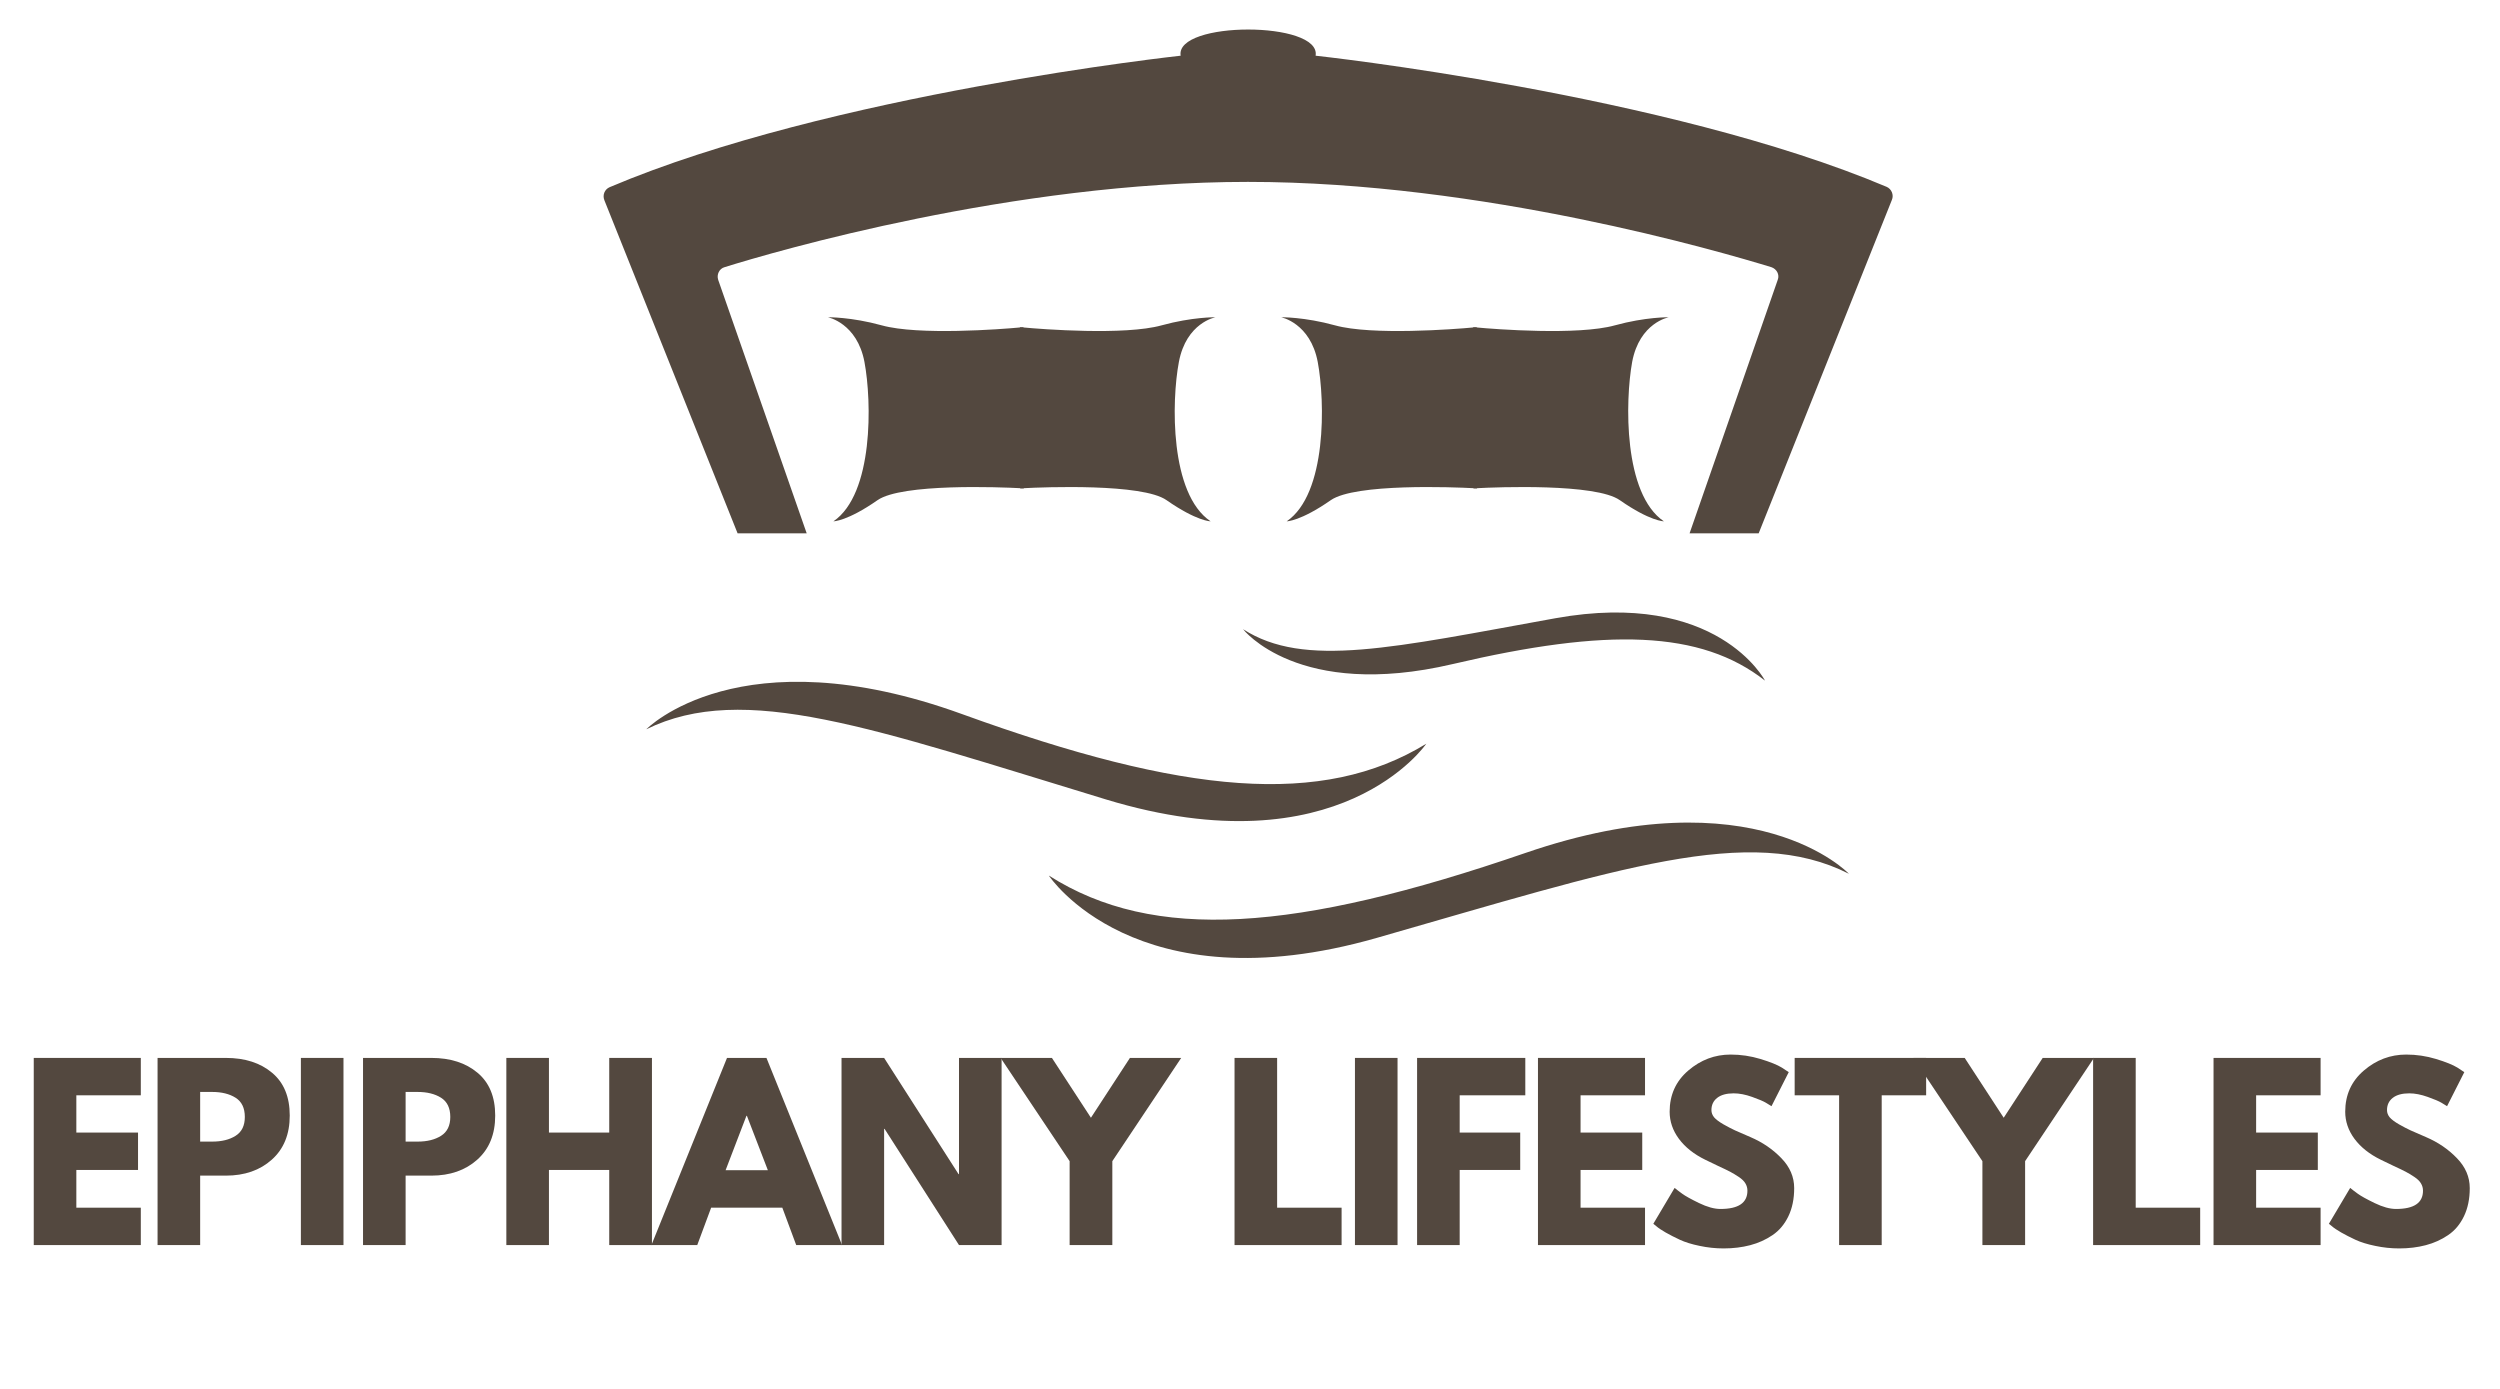
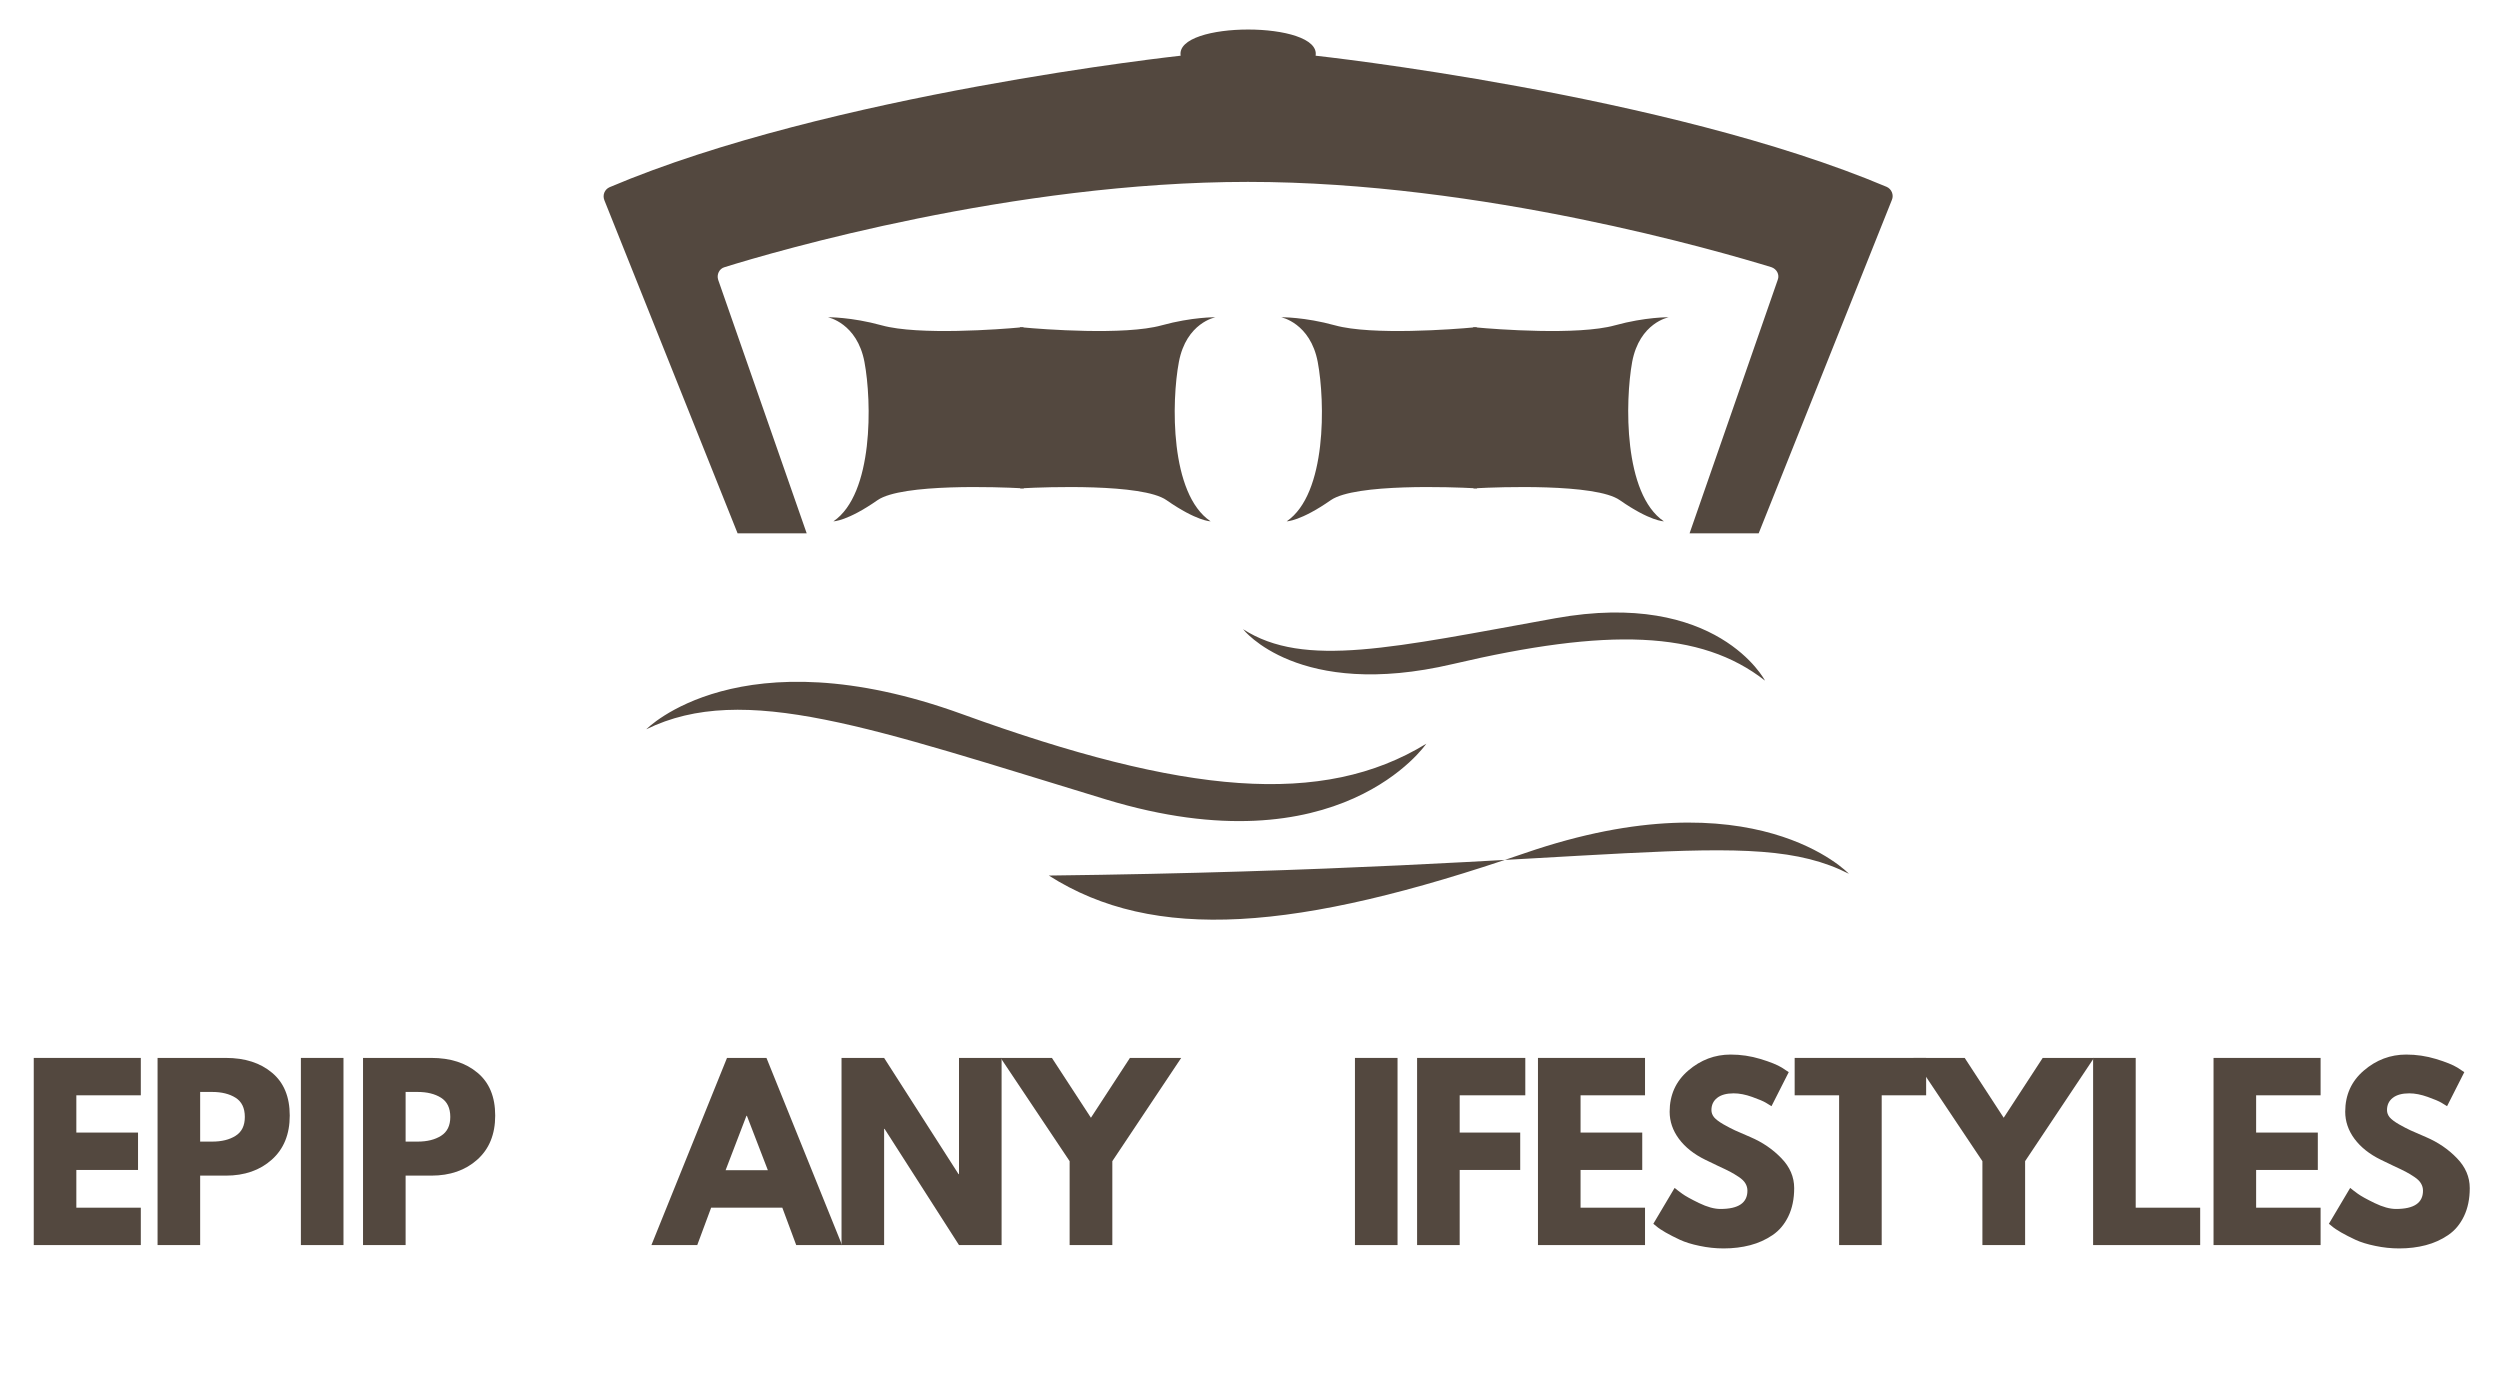
<svg xmlns="http://www.w3.org/2000/svg" width="450" zoomAndPan="magnify" viewBox="0 0 337.5 187.5" height="250" preserveAspectRatio="xMidYMid meet" version="1.0">
  <defs>
    <g />
    <clipPath id="8aab127a7d">
      <path d="M 81.305 3 L 255.59 3 L 255.59 72 L 81.305 72 Z M 81.305 3 " clip-rule="nonzero" />
    </clipPath>
  </defs>
  <g fill="#53483f" fill-opacity="1">
    <g transform="translate(2.712, 168.085)">
      <g>
        <path d="M 16.297 -25.266 L 16.297 -20.219 L 7.594 -20.219 L 7.594 -15.188 L 15.922 -15.188 L 15.922 -10.141 L 7.594 -10.141 L 7.594 -5.047 L 16.297 -5.047 L 16.297 0 L 1.844 0 L 1.844 -25.266 Z M 16.297 -25.266 " />
      </g>
    </g>
  </g>
  <g fill="#53483f" fill-opacity="1">
    <g transform="translate(19.427, 168.085)">
      <g>
        <path d="M 1.844 -25.266 L 11.062 -25.266 C 13.633 -25.266 15.711 -24.598 17.297 -23.266 C 18.891 -21.941 19.688 -20.016 19.688 -17.484 C 19.688 -14.953 18.879 -12.969 17.266 -11.531 C 15.66 -10.094 13.594 -9.375 11.062 -9.375 L 7.594 -9.375 L 7.594 0 L 1.844 0 Z M 7.594 -13.969 L 9.219 -13.969 C 10.5 -13.969 11.551 -14.227 12.375 -14.75 C 13.207 -15.27 13.625 -16.117 13.625 -17.297 C 13.625 -18.504 13.207 -19.367 12.375 -19.891 C 11.551 -20.41 10.5 -20.672 9.219 -20.672 L 7.594 -20.672 Z M 7.594 -13.969 " />
      </g>
    </g>
  </g>
  <g fill="#53483f" fill-opacity="1">
    <g transform="translate(38.776, 168.085)">
      <g>
        <path d="M 7.594 -25.266 L 7.594 0 L 1.844 0 L 1.844 -25.266 Z M 7.594 -25.266 " />
      </g>
    </g>
  </g>
  <g fill="#53483f" fill-opacity="1">
    <g transform="translate(47.164, 168.085)">
      <g>
        <path d="M 1.844 -25.266 L 11.062 -25.266 C 13.633 -25.266 15.711 -24.598 17.297 -23.266 C 18.891 -21.941 19.688 -20.016 19.688 -17.484 C 19.688 -14.953 18.879 -12.969 17.266 -11.531 C 15.66 -10.094 13.594 -9.375 11.062 -9.375 L 7.594 -9.375 L 7.594 0 L 1.844 0 Z M 7.594 -13.969 L 9.219 -13.969 C 10.5 -13.969 11.551 -14.227 12.375 -14.75 C 13.207 -15.27 13.625 -16.117 13.625 -17.297 C 13.625 -18.504 13.207 -19.367 12.375 -19.891 C 11.551 -20.41 10.5 -20.672 9.219 -20.672 L 7.594 -20.672 Z M 7.594 -13.969 " />
      </g>
    </g>
  </g>
  <g fill="#53483f" fill-opacity="1">
    <g transform="translate(66.513, 168.085)">
      <g>
-         <path d="M 7.594 -10.141 L 7.594 0 L 1.844 0 L 1.844 -25.266 L 7.594 -25.266 L 7.594 -15.188 L 15.734 -15.188 L 15.734 -25.266 L 21.5 -25.266 L 21.5 0 L 15.734 0 L 15.734 -10.141 Z M 7.594 -10.141 " />
-       </g>
+         </g>
    </g>
  </g>
  <g fill="#53483f" fill-opacity="1">
    <g transform="translate(88.801, 168.085)">
      <g>
        <path d="M 14.672 -25.266 L 24.875 0 L 18.688 0 L 16.812 -5.047 L 7.203 -5.047 L 5.328 0 L -0.859 0 L 9.344 -25.266 Z M 14.859 -10.109 L 12.031 -17.453 L 11.969 -17.453 L 9.156 -10.109 Z M 14.859 -10.109 " />
      </g>
    </g>
  </g>
  <g fill="#53483f" fill-opacity="1">
    <g transform="translate(111.762, 168.085)">
      <g>
        <path d="M 7.594 -15.688 L 7.594 0 L 1.844 0 L 1.844 -25.266 L 7.594 -25.266 L 17.641 -9.578 L 17.703 -9.578 L 17.703 -25.266 L 23.453 -25.266 L 23.453 0 L 17.703 0 L 7.656 -15.688 Z M 7.594 -15.688 " />
      </g>
    </g>
  </g>
  <g fill="#53483f" fill-opacity="1">
    <g transform="translate(136.009, 168.085)">
      <g>
        <path d="M -0.922 -25.266 L 6 -25.266 L 11.266 -17.188 L 16.531 -25.266 L 23.453 -25.266 L 14.156 -11.328 L 14.156 0 L 8.391 0 L 8.391 -11.328 Z M -0.922 -25.266 " />
      </g>
    </g>
  </g>
  <g fill="#53483f" fill-opacity="1">
    <g transform="translate(157.501, 168.085)">
      <g />
    </g>
  </g>
  <g fill="#53483f" fill-opacity="1">
    <g transform="translate(164.818, 168.085)">
      <g>
-         <path d="M 7.594 -25.266 L 7.594 -5.047 L 16.297 -5.047 L 16.297 0 L 1.844 0 L 1.844 -25.266 Z M 7.594 -25.266 " />
-       </g>
+         </g>
    </g>
  </g>
  <g fill="#53483f" fill-opacity="1">
    <g transform="translate(181.074, 168.085)">
      <g>
        <path d="M 7.594 -25.266 L 7.594 0 L 1.844 0 L 1.844 -25.266 Z M 7.594 -25.266 " />
      </g>
    </g>
  </g>
  <g fill="#53483f" fill-opacity="1">
    <g transform="translate(189.463, 168.085)">
      <g>
        <path d="M 16.453 -25.266 L 16.453 -20.219 L 7.594 -20.219 L 7.594 -15.188 L 15.766 -15.188 L 15.766 -10.141 L 7.594 -10.141 L 7.594 0 L 1.844 0 L 1.844 -25.266 Z M 16.453 -25.266 " />
      </g>
    </g>
  </g>
  <g fill="#53483f" fill-opacity="1">
    <g transform="translate(205.781, 168.085)">
      <g>
        <path d="M 16.297 -25.266 L 16.297 -20.219 L 7.594 -20.219 L 7.594 -15.188 L 15.922 -15.188 L 15.922 -10.141 L 7.594 -10.141 L 7.594 -5.047 L 16.297 -5.047 L 16.297 0 L 1.844 0 L 1.844 -25.266 Z M 16.297 -25.266 " />
      </g>
    </g>
  </g>
  <g fill="#53483f" fill-opacity="1">
    <g transform="translate(222.496, 168.085)">
      <g>
        <path d="M 11.141 -25.719 C 12.516 -25.719 13.852 -25.52 15.156 -25.125 C 16.469 -24.727 17.438 -24.336 18.062 -23.953 L 18.984 -23.344 L 16.656 -18.75 C 16.477 -18.863 16.223 -19.02 15.891 -19.219 C 15.566 -19.414 14.953 -19.676 14.047 -20 C 13.148 -20.32 12.316 -20.484 11.547 -20.484 C 10.586 -20.484 9.848 -20.281 9.328 -19.875 C 8.805 -19.469 8.547 -18.914 8.547 -18.219 C 8.547 -17.875 8.664 -17.551 8.906 -17.25 C 9.156 -16.957 9.578 -16.641 10.172 -16.297 C 10.766 -15.961 11.285 -15.691 11.734 -15.484 C 12.18 -15.285 12.875 -14.984 13.812 -14.578 C 15.445 -13.879 16.836 -12.93 17.984 -11.734 C 19.141 -10.547 19.719 -9.195 19.719 -7.688 C 19.719 -6.238 19.457 -4.973 18.938 -3.891 C 18.414 -2.805 17.703 -1.957 16.797 -1.344 C 15.891 -0.727 14.883 -0.273 13.781 0.016 C 12.676 0.305 11.484 0.453 10.203 0.453 C 9.098 0.453 8.016 0.336 6.953 0.109 C 5.891 -0.109 5 -0.383 4.281 -0.719 C 3.57 -1.051 2.93 -1.379 2.359 -1.703 C 1.785 -2.035 1.367 -2.316 1.109 -2.547 L 0.703 -2.875 L 3.578 -7.719 C 3.828 -7.508 4.164 -7.25 4.594 -6.938 C 5.02 -6.625 5.781 -6.203 6.875 -5.672 C 7.969 -5.141 8.93 -4.875 9.766 -4.875 C 12.191 -4.875 13.406 -5.695 13.406 -7.344 C 13.406 -7.695 13.316 -8.02 13.141 -8.312 C 12.973 -8.613 12.672 -8.91 12.234 -9.203 C 11.797 -9.492 11.406 -9.727 11.062 -9.906 C 10.727 -10.082 10.176 -10.348 9.406 -10.703 C 8.645 -11.055 8.082 -11.328 7.719 -11.516 C 6.188 -12.266 5 -13.207 4.156 -14.344 C 3.32 -15.477 2.906 -16.695 2.906 -18 C 2.906 -20.27 3.742 -22.125 5.422 -23.562 C 7.098 -25 9.004 -25.719 11.141 -25.719 Z M 11.141 -25.719 " />
      </g>
    </g>
  </g>
  <g fill="#53483f" fill-opacity="1">
    <g transform="translate(242.029, 168.085)">
      <g>
        <path d="M 0.25 -20.219 L 0.25 -25.266 L 18 -25.266 L 18 -20.219 L 12 -20.219 L 12 0 L 6.25 0 L 6.25 -20.219 Z M 0.25 -20.219 " />
      </g>
    </g>
  </g>
  <g fill="#53483f" fill-opacity="1">
    <g transform="translate(259.234, 168.085)">
      <g>
        <path d="M -0.922 -25.266 L 6 -25.266 L 11.266 -17.188 L 16.531 -25.266 L 23.453 -25.266 L 14.156 -11.328 L 14.156 0 L 8.391 0 L 8.391 -11.328 Z M -0.922 -25.266 " />
      </g>
    </g>
  </g>
  <g fill="#53483f" fill-opacity="1">
    <g transform="translate(280.726, 168.085)">
      <g>
        <path d="M 7.594 -25.266 L 7.594 -5.047 L 16.297 -5.047 L 16.297 0 L 1.844 0 L 1.844 -25.266 Z M 7.594 -25.266 " />
      </g>
    </g>
  </g>
  <g fill="#53483f" fill-opacity="1">
    <g transform="translate(296.983, 168.085)">
      <g>
        <path d="M 16.297 -25.266 L 16.297 -20.219 L 7.594 -20.219 L 7.594 -15.188 L 15.922 -15.188 L 15.922 -10.141 L 7.594 -10.141 L 7.594 -5.047 L 16.297 -5.047 L 16.297 0 L 1.844 0 L 1.844 -25.266 Z M 16.297 -25.266 " />
      </g>
    </g>
  </g>
  <g fill="#53483f" fill-opacity="1">
    <g transform="translate(313.698, 168.085)">
      <g>
        <path d="M 11.141 -25.719 C 12.516 -25.719 13.852 -25.52 15.156 -25.125 C 16.469 -24.727 17.438 -24.336 18.062 -23.953 L 18.984 -23.344 L 16.656 -18.75 C 16.477 -18.863 16.223 -19.02 15.891 -19.219 C 15.566 -19.414 14.953 -19.676 14.047 -20 C 13.148 -20.32 12.316 -20.484 11.547 -20.484 C 10.586 -20.484 9.848 -20.281 9.328 -19.875 C 8.805 -19.469 8.547 -18.914 8.547 -18.219 C 8.547 -17.875 8.664 -17.551 8.906 -17.25 C 9.156 -16.957 9.578 -16.641 10.172 -16.297 C 10.766 -15.961 11.285 -15.691 11.734 -15.484 C 12.18 -15.285 12.875 -14.984 13.812 -14.578 C 15.445 -13.879 16.836 -12.93 17.984 -11.734 C 19.141 -10.547 19.719 -9.195 19.719 -7.688 C 19.719 -6.238 19.457 -4.973 18.938 -3.891 C 18.414 -2.805 17.703 -1.957 16.797 -1.344 C 15.891 -0.727 14.883 -0.273 13.781 0.016 C 12.676 0.305 11.484 0.453 10.203 0.453 C 9.098 0.453 8.016 0.336 6.953 0.109 C 5.891 -0.109 5 -0.383 4.281 -0.719 C 3.57 -1.051 2.93 -1.379 2.359 -1.703 C 1.785 -2.035 1.367 -2.316 1.109 -2.547 L 0.703 -2.875 L 3.578 -7.719 C 3.828 -7.508 4.164 -7.25 4.594 -6.938 C 5.02 -6.625 5.781 -6.203 6.875 -5.672 C 7.969 -5.141 8.93 -4.875 9.766 -4.875 C 12.191 -4.875 13.406 -5.695 13.406 -7.344 C 13.406 -7.695 13.316 -8.02 13.141 -8.312 C 12.973 -8.613 12.672 -8.91 12.234 -9.203 C 11.797 -9.492 11.406 -9.727 11.062 -9.906 C 10.727 -10.082 10.176 -10.348 9.406 -10.703 C 8.645 -11.055 8.082 -11.328 7.719 -11.516 C 6.188 -12.266 5 -13.207 4.156 -14.344 C 3.32 -15.477 2.906 -16.695 2.906 -18 C 2.906 -20.27 3.742 -22.125 5.422 -23.562 C 7.098 -25 9.004 -25.719 11.141 -25.719 Z M 11.141 -25.719 " />
      </g>
    </g>
  </g>
  <path fill="#53483f" d="M 159.148 48.871 C 160.148 43.543 164.098 42.828 164.098 42.828 C 164.098 42.828 160.957 42.781 156.816 43.922 C 151.867 45.301 140.641 44.445 138.164 44.207 L 138.164 44.16 C 138.023 44.16 137.832 44.16 137.688 44.16 L 137.688 44.207 C 135.215 44.445 123.984 45.301 119.035 43.922 C 114.898 42.781 111.758 42.828 111.758 42.828 C 111.758 42.828 115.707 43.59 116.703 48.871 C 117.703 54.199 117.941 66.668 112.516 70.379 C 112.516 70.379 114.375 70.379 118.465 67.523 C 121.75 65.238 135.023 65.762 137.734 65.906 L 137.734 65.953 C 137.734 65.953 137.832 65.953 137.973 65.953 C 138.117 65.953 138.211 65.953 138.211 65.953 L 138.211 65.906 C 140.926 65.762 154.246 65.238 157.484 67.523 C 161.574 70.379 163.43 70.379 163.43 70.379 C 157.91 66.668 158.148 54.152 159.148 48.871 Z M 159.148 48.871 " fill-opacity="1" fill-rule="nonzero" />
  <path fill="#53483f" d="M 220.34 48.871 C 221.34 43.543 225.289 42.828 225.289 42.828 C 225.289 42.828 222.148 42.781 218.008 43.922 C 213.059 45.301 201.828 44.445 199.355 44.207 L 199.355 44.16 C 199.215 44.16 199.023 44.16 198.879 44.16 L 198.879 44.207 C 196.406 44.445 185.176 45.301 180.227 43.922 C 176.086 42.781 172.949 42.828 172.949 42.828 C 172.949 42.828 176.898 43.59 177.895 48.871 C 178.895 54.199 179.133 66.668 173.707 70.379 C 173.707 70.379 175.562 70.379 179.656 67.523 C 182.941 65.238 196.215 65.762 198.926 65.906 L 198.926 65.953 C 198.926 65.953 199.023 65.953 199.164 65.953 C 199.309 65.953 199.402 65.953 199.402 65.953 L 199.402 65.906 C 202.117 65.762 215.438 65.238 218.676 67.523 C 222.766 70.379 224.621 70.379 224.621 70.379 C 219.148 66.668 219.387 54.152 220.34 48.871 Z M 220.34 48.871 " fill-opacity="1" fill-rule="nonzero" />
  <g clip-path="url(#8aab127a7d)">
    <path fill="#53483f" d="M 177.609 7.52 C 178.371 2.809 158.625 2.809 159.387 7.52 C 159.387 7.52 111.992 12.66 82.301 25.27 C 81.637 25.555 81.305 26.316 81.59 27.031 L 99.574 71.996 L 108.902 71.996 L 96.957 37.785 C 96.719 37.07 97.102 36.262 97.812 36.07 C 104.668 33.93 136.785 24.555 168.473 24.555 C 200.164 24.555 232.281 33.977 239.137 36.07 C 239.848 36.309 240.277 37.07 239.992 37.785 L 228.094 71.996 L 237.422 71.996 L 255.406 26.984 C 255.695 26.316 255.359 25.508 254.695 25.223 C 224.957 12.66 177.609 7.52 177.609 7.52 Z M 177.609 7.52 " fill-opacity="1" fill-rule="nonzero" />
  </g>
-   <path fill="#53483f" d="M 249.602 117.961 C 249.602 117.961 236.898 104.496 205.922 115.152 C 174.945 125.812 155.77 127.238 141.59 118.199 C 141.59 118.199 153.25 135.945 185.844 126.621 C 218.438 117.293 236.23 111.156 249.602 117.961 Z M 249.602 117.961 " fill-opacity="1" fill-rule="nonzero" />
+   <path fill="#53483f" d="M 249.602 117.961 C 249.602 117.961 236.898 104.496 205.922 115.152 C 174.945 125.812 155.77 127.238 141.59 118.199 C 218.438 117.293 236.23 111.156 249.602 117.961 Z M 249.602 117.961 " fill-opacity="1" fill-rule="nonzero" />
  <path fill="#53483f" d="M 87.25 98.453 C 87.25 98.453 99.859 85.508 129.887 96.406 C 159.91 107.301 178.562 108.969 192.551 100.402 C 192.551 100.402 180.895 117.531 149.297 107.922 C 117.703 98.309 100.43 91.98 87.25 98.453 Z M 87.25 98.453 " fill-opacity="1" fill-rule="nonzero" />
  <path fill="#53483f" d="M 167.809 84.938 C 167.809 84.938 175.23 94.551 196.121 89.648 C 217.008 84.746 229.617 85.082 238.277 91.887 C 238.277 91.887 231.855 79.516 209.965 83.465 C 188.078 87.414 176.086 90.266 167.809 84.938 Z M 167.809 84.938 " fill-opacity="1" fill-rule="nonzero" />
</svg>